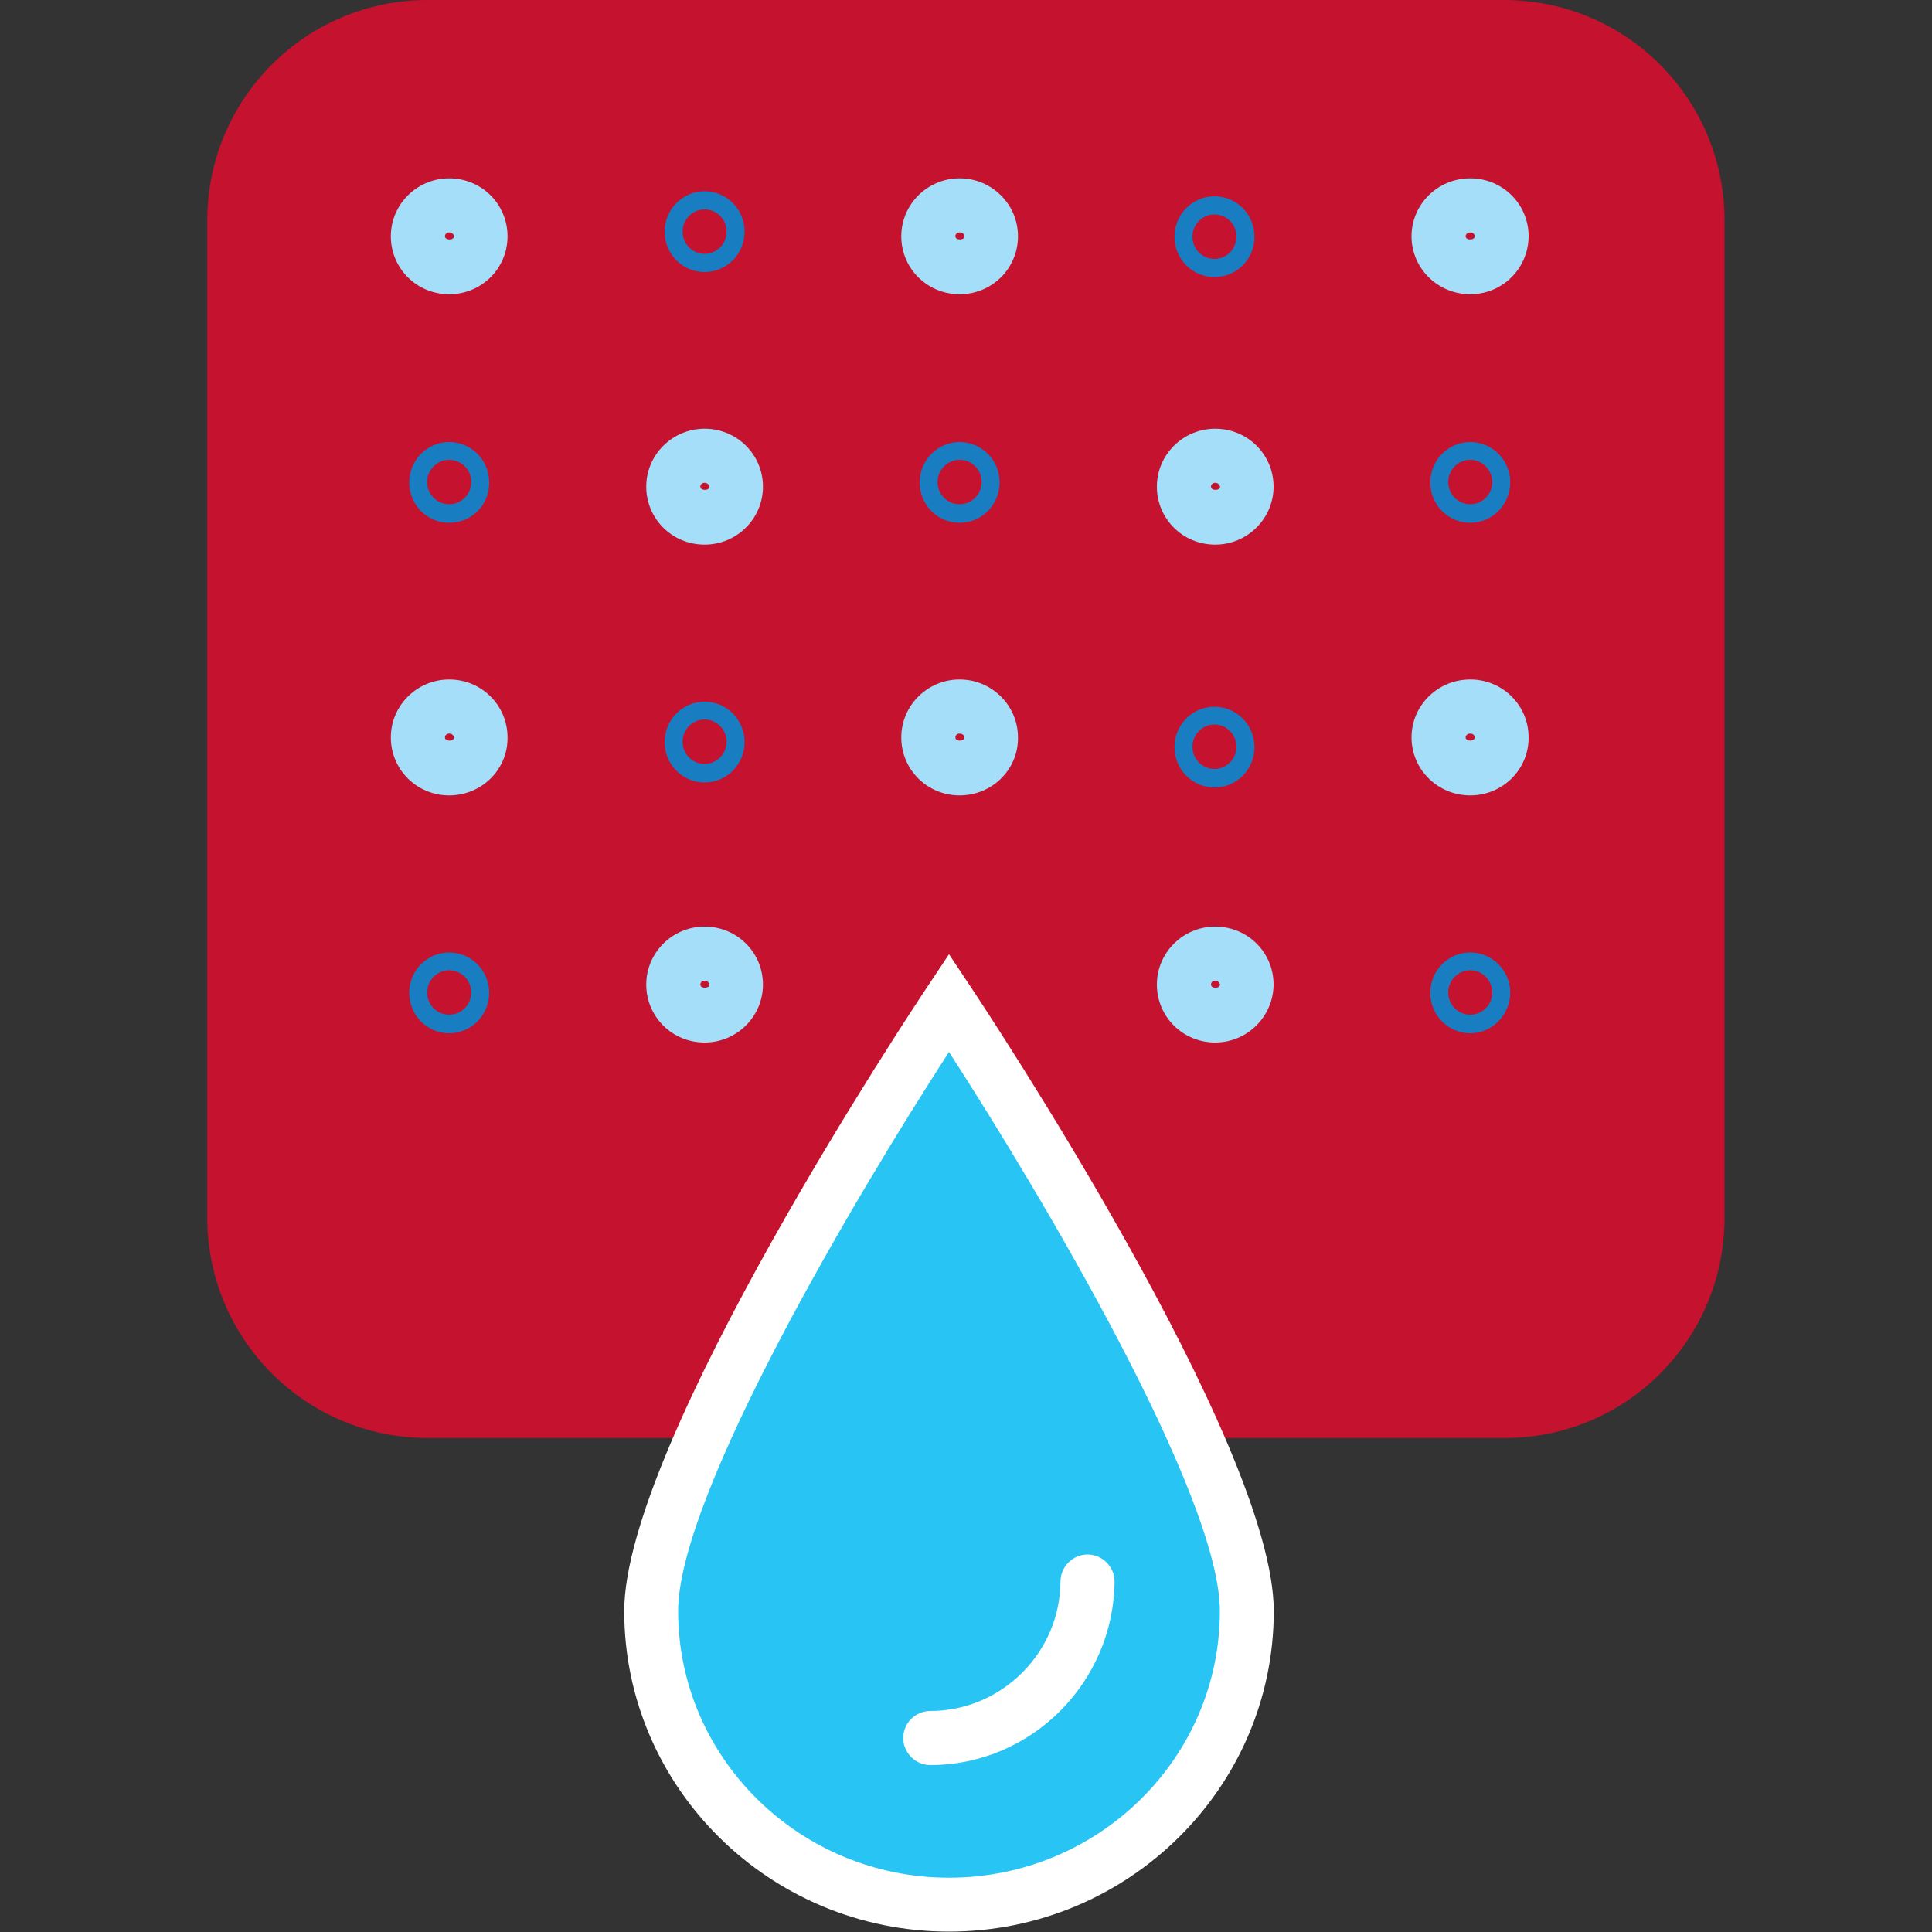
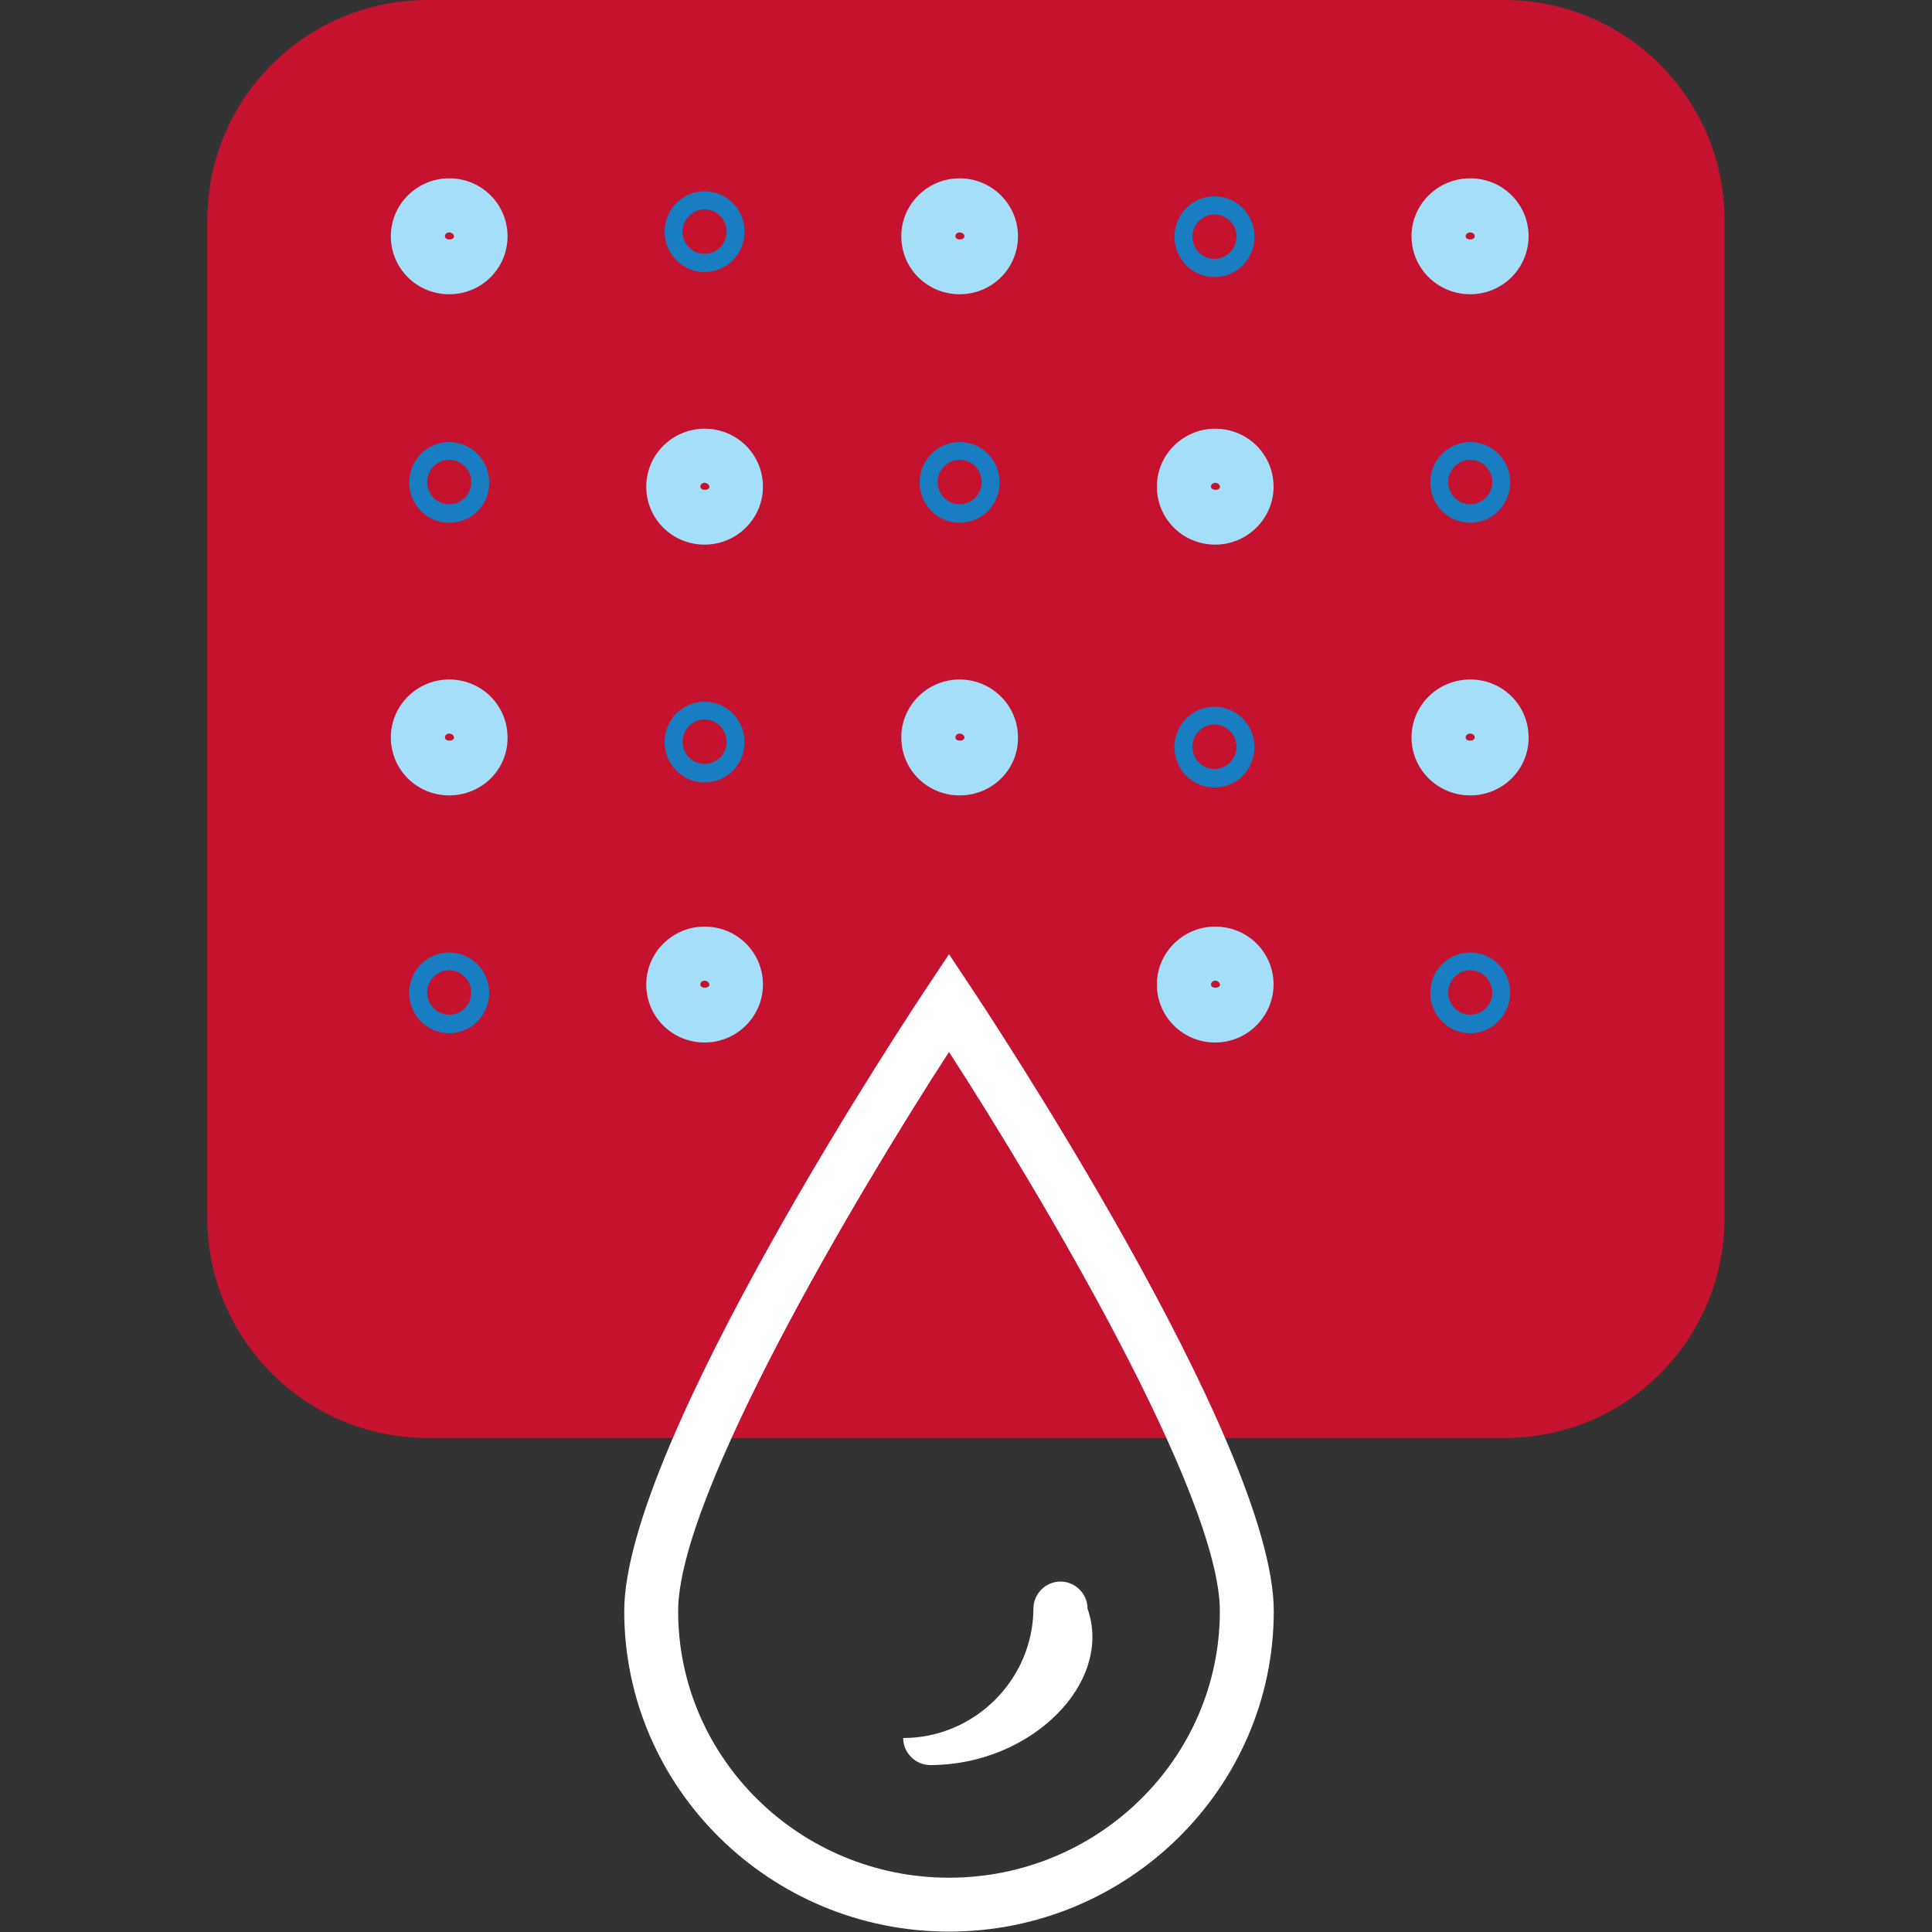
<svg xmlns="http://www.w3.org/2000/svg" version="1.1" id="Layer_1" x="0px" y="0px" viewBox="0 0 100 100" style="enable-background:new 0 0 100 100;" xml:space="preserve">
  <rect x="0" y="0" width="100" height="100" fill="#333333" stroke="none" />
  <style type="text/css">
	.st0{fill:#C4122F;}
	.st1{fill:#A4DEF9;}
	.st2{fill:#197DC2;}
	.st3{fill:#27C4F4;}
	.st4{fill:#FFFFFF;}
</style>
  <g>
    <path class="st0" d="M77.89,74.43H22.13c-6.29,0-11.4-5.1-11.4-11.4V11.4c0-6.29,5.1-11.4,11.4-11.4h55.73   c6.29,0,11.4,5.1,11.4,11.4v51.64C89.26,69.33,84.18,74.43,77.89,74.43z" />
    <path class="st1" d="M62.9,53.96c-1.68,0-3.02-1.34-3.02-3c0-1.66,1.36-3,3.02-3c1.68,0,3.02,1.34,3.02,3   C65.91,52.62,64.55,53.96,62.9,53.96z M62.9,50.76c-0.13,0-0.22,0.09-0.22,0.2c0,0.22,0.47,0.22,0.47,0   C63.12,50.85,63.03,50.76,62.9,50.76z M36.47,53.96c-1.68,0-3.02-1.34-3.02-3c0-1.66,1.36-3,3.02-3c1.68,0,3.02,1.34,3.02,3   C39.49,52.62,38.13,53.96,36.47,53.96z M36.47,50.76c-0.13,0-0.22,0.09-0.22,0.2c0,0.22,0.47,0.22,0.47,0   C36.7,50.85,36.6,50.76,36.47,50.76z M76.1,41.17c-1.68,0-3.04-1.34-3.04-3s1.36-3,3.04-3c1.68,0,3.02,1.34,3.02,3   C79.13,39.83,77.77,41.17,76.1,41.17z M76.1,37.97c-0.13,0-0.24,0.09-0.24,0.2c0,0.22,0.47,0.22,0.47,0   C76.34,38.06,76.23,37.97,76.1,37.97z M49.67,41.17c-1.68,0-3.02-1.34-3.02-3s1.36-3,3.02-3c1.66,0,3.02,1.34,3.02,3   C52.71,39.83,51.35,41.17,49.67,41.17z M49.67,37.97c-0.13,0-0.22,0.09-0.22,0.2c0,0.22,0.47,0.22,0.47,0   C49.92,38.06,49.8,37.97,49.67,37.97z M23.25,41.17c-1.68,0-3.02-1.34-3.02-3s1.36-3,3.02-3c1.68,0,3.02,1.34,3.02,3   C26.29,39.83,24.93,41.17,23.25,41.17z M23.25,37.97c-0.13,0-0.22,0.09-0.22,0.2c0,0.22,0.47,0.22,0.47,0   C23.49,38.06,23.38,37.97,23.25,37.97z M62.9,28.19c-1.68,0-3.02-1.34-3.02-3s1.36-3,3.02-3c1.68,0,3.02,1.34,3.02,3   S64.55,28.19,62.9,28.19z M62.9,24.99c-0.13,0-0.22,0.09-0.22,0.2c0,0.22,0.47,0.22,0.47,0C63.12,25.08,63.03,24.99,62.9,24.99z    M36.47,28.19c-1.68,0-3.02-1.34-3.02-3s1.36-3,3.02-3c1.68,0,3.02,1.34,3.02,3S38.13,28.19,36.47,28.19z M36.47,24.99   c-0.13,0-0.22,0.09-0.22,0.2c0,0.22,0.47,0.22,0.47,0C36.7,25.08,36.6,24.99,36.47,24.99z M76.1,15.23c-1.68,0-3.04-1.34-3.04-3   s1.36-3,3.04-3c1.68,0,3.02,1.34,3.02,3C79.11,13.89,77.77,15.23,76.1,15.23z M76.1,12.03c-0.13,0-0.24,0.09-0.24,0.2   c0,0.22,0.47,0.22,0.47,0C76.34,12.12,76.23,12.03,76.1,12.03z M49.67,15.23c-1.68,0-3.02-1.34-3.02-3s1.36-3,3.02-3   c1.66,0,3.02,1.34,3.02,3C52.69,13.89,51.35,15.23,49.67,15.23z M49.67,12.03c-0.13,0-0.22,0.09-0.22,0.2c0,0.22,0.47,0.22,0.47,0   C49.92,12.12,49.8,12.03,49.67,12.03z M23.25,15.23c-1.68,0-3.02-1.34-3.02-3s1.36-3,3.02-3c1.68,0,3.02,1.34,3.02,3   C26.27,13.89,24.93,15.23,23.25,15.23z M23.25,12.03c-0.13,0-0.22,0.09-0.22,0.2c0,0.22,0.47,0.22,0.47,0   C23.49,12.12,23.38,12.03,23.25,12.03z" />
    <path class="st2" d="M76.1,53.48c-1.14,0-2.07-0.93-2.07-2.09s0.93-2.09,2.07-2.09c1.14,0,2.07,0.93,2.07,2.09   C78.16,52.53,77.23,53.48,76.1,53.48z M76.1,50.22c-0.63,0-1.14,0.52-1.14,1.15c0,0.63,0.5,1.15,1.14,1.15   c0.63,0,1.14-0.52,1.14-1.15C77.23,50.74,76.73,50.22,76.1,50.22z M23.25,53.48c-1.14,0-2.07-0.93-2.07-2.09s0.93-2.09,2.07-2.09   c1.14,0,2.07,0.93,2.07,2.09C25.32,52.53,24.41,53.48,23.25,53.48z M23.25,50.22c-0.63,0-1.14,0.52-1.14,1.15   c0,0.63,0.5,1.15,1.14,1.15s1.14-0.52,1.14-1.15C24.39,50.74,23.88,50.22,23.25,50.22z M62.86,40.76c-1.14,0-2.07-0.93-2.07-2.09   s0.93-2.09,2.07-2.09c1.14,0,2.07,0.93,2.07,2.09S64.01,40.76,62.86,40.76z M62.86,37.5c-0.63,0-1.14,0.52-1.14,1.15   c0,0.63,0.5,1.15,1.14,1.15c0.63,0,1.14-0.52,1.14-1.15C63.99,38.02,63.49,37.5,62.86,37.5z M36.47,40.5   c-1.14,0-2.07-0.93-2.07-2.09s0.93-2.09,2.07-2.09s2.07,0.93,2.07,2.09S37.61,40.5,36.47,40.5z M36.47,37.24   c-0.63,0-1.14,0.52-1.14,1.15c0,0.63,0.5,1.15,1.14,1.15c0.63,0,1.14-0.52,1.14-1.15C37.61,37.76,37.09,37.24,36.47,37.24z    M76.1,27.06c-1.14,0-2.07-0.93-2.07-2.09c0-1.15,0.93-2.09,2.07-2.09c1.14,0,2.07,0.93,2.07,2.09   C78.16,26.13,77.23,27.06,76.1,27.06z M76.1,23.8c-0.63,0-1.14,0.52-1.14,1.15s0.5,1.15,1.14,1.15c0.63,0,1.14-0.52,1.14-1.15   C77.23,24.32,76.73,23.8,76.1,23.8z M49.67,27.06c-1.14,0-2.07-0.93-2.07-2.09c0-1.15,0.93-2.09,2.07-2.09   c1.14,0,2.07,0.93,2.07,2.09C51.74,26.13,50.81,27.06,49.67,27.06z M49.67,23.8c-0.63,0-1.14,0.52-1.14,1.15s0.5,1.15,1.14,1.15   c0.63,0,1.14-0.52,1.14-1.15C50.81,24.32,50.31,23.8,49.67,23.8z M23.25,27.06c-1.14,0-2.07-0.93-2.07-2.09   c0-1.15,0.93-2.09,2.07-2.09c1.14,0,2.07,0.93,2.07,2.09C25.34,26.13,24.41,27.06,23.25,27.06z M23.25,23.8   c-0.63,0-1.14,0.52-1.14,1.15s0.5,1.15,1.14,1.15s1.14-0.52,1.14-1.15C24.41,24.32,23.88,23.8,23.25,23.8z M62.86,14.34   c-1.14,0-2.07-0.93-2.07-2.09c0-1.15,0.93-2.09,2.07-2.09c1.14,0,2.07,0.93,2.07,2.09C64.94,13.41,64.01,14.34,62.86,14.34z    M62.86,11.1c-0.63,0-1.14,0.52-1.14,1.15s0.5,1.15,1.14,1.15c0.63,0,1.14-0.52,1.14-1.15C64.01,11.62,63.49,11.1,62.86,11.1z    M36.47,14.08c-1.14,0-2.07-0.93-2.07-2.09c0-1.15,0.93-2.09,2.07-2.09s2.07,0.93,2.07,2.09C38.54,13.15,37.61,14.08,36.47,14.08z    M36.47,10.84c-0.63,0-1.14,0.52-1.14,1.15c0,0.63,0.5,1.15,1.14,1.15c0.63,0,1.14-0.52,1.14-1.15   C37.61,11.34,37.09,10.84,36.47,10.84z" />
-     <path class="st3" d="M64.53,83.39c0,8.38-6.91,15.18-15.42,15.18S33.7,91.77,33.7,83.39c0-8.4,15.42-31.49,15.42-31.49   S64.53,75.01,64.53,83.39z" />
    <path class="st4" d="M49.12,99.98c-9.27,0-16.81-7.45-16.81-16.59c0-8.71,15.01-31.3,15.66-32.27l1.15-1.73l1.15,1.73   c0.63,0.95,15.66,23.56,15.66,32.27C65.93,92.53,58.39,99.98,49.12,99.98z M49.12,54.45c-4.79,7.39-14.02,22.94-14.02,28.94   c0,7.6,6.29,13.8,14.02,13.8S63.14,91,63.14,83.39C63.14,77.39,53.9,61.84,49.12,54.45z" />
-     <path class="st4" d="M48.15,91.36c-0.76,0-1.4-0.63-1.4-1.4s0.63-1.4,1.4-1.4c3.69,0,6.72-3.02,6.74-6.7c0-0.76,0.63-1.4,1.4-1.4   l0,0c0.76,0,1.4,0.63,1.4,1.4C57.64,87.09,53.38,91.36,48.15,91.36z" />
+     <path class="st4" d="M48.15,91.36c-0.76,0-1.4-0.63-1.4-1.4c3.69,0,6.72-3.02,6.74-6.7c0-0.76,0.63-1.4,1.4-1.4   l0,0c0.76,0,1.4,0.63,1.4,1.4C57.64,87.09,53.38,91.36,48.15,91.36z" />
  </g>
</svg>